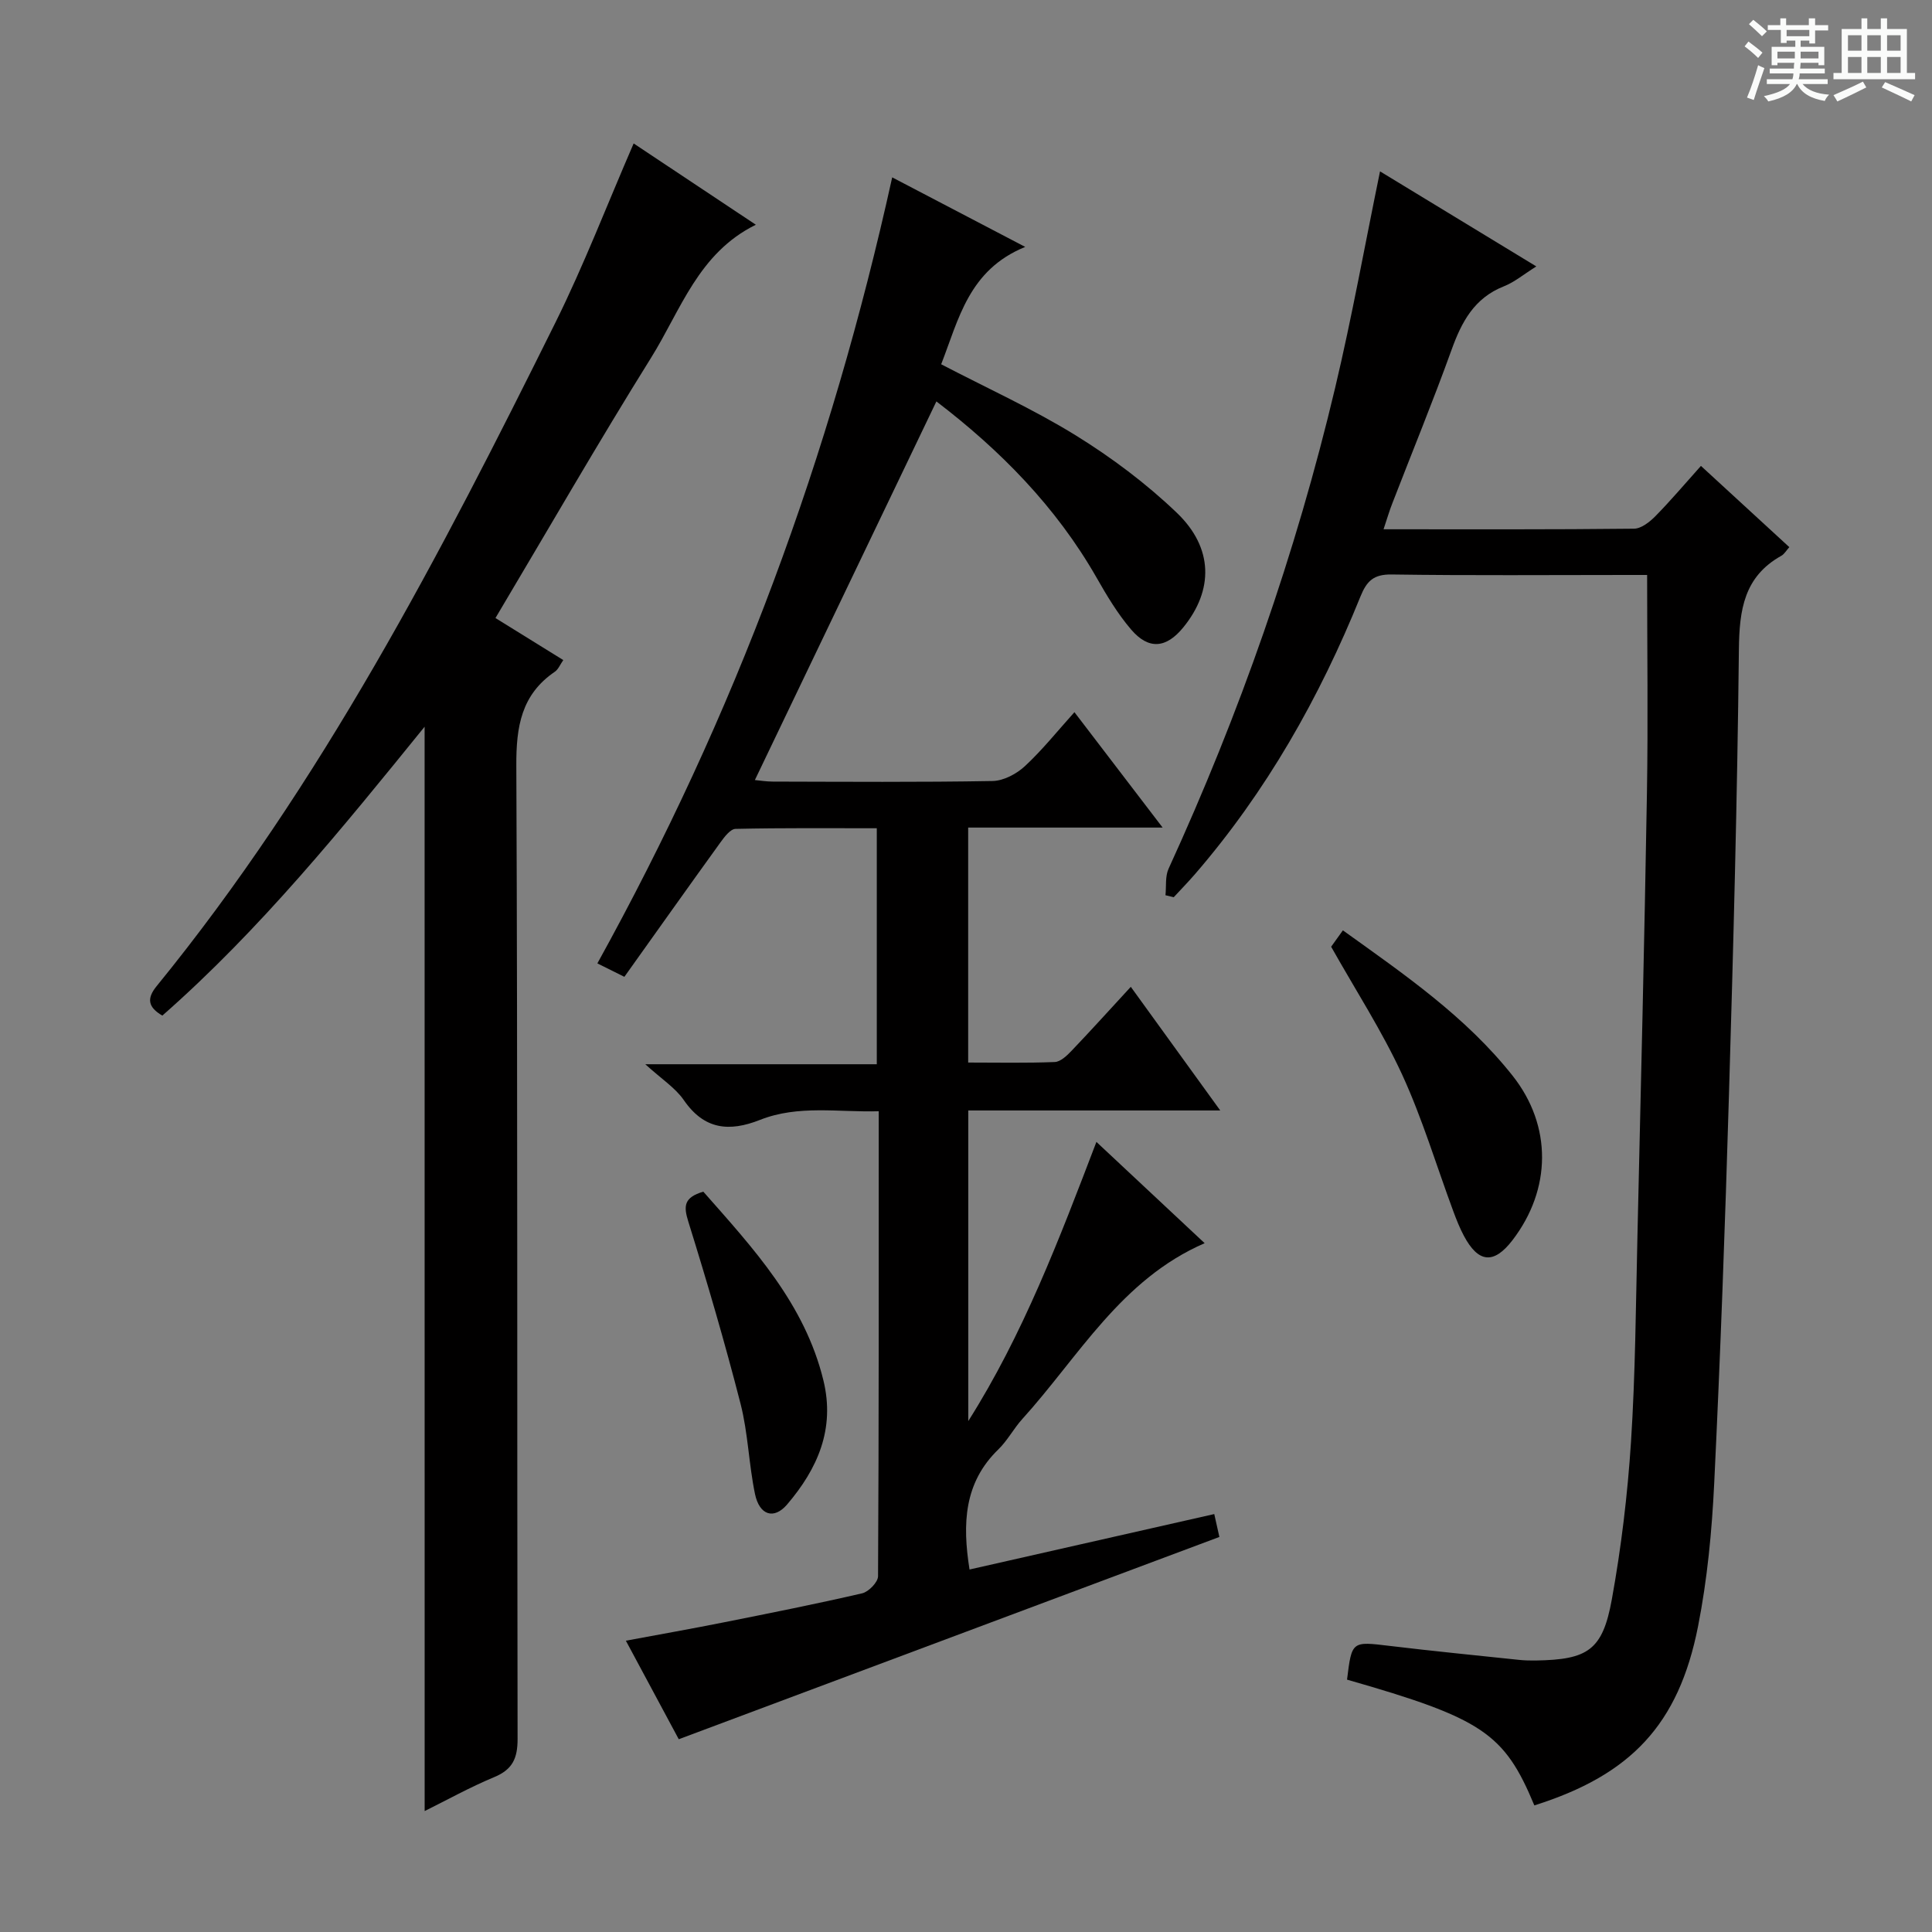
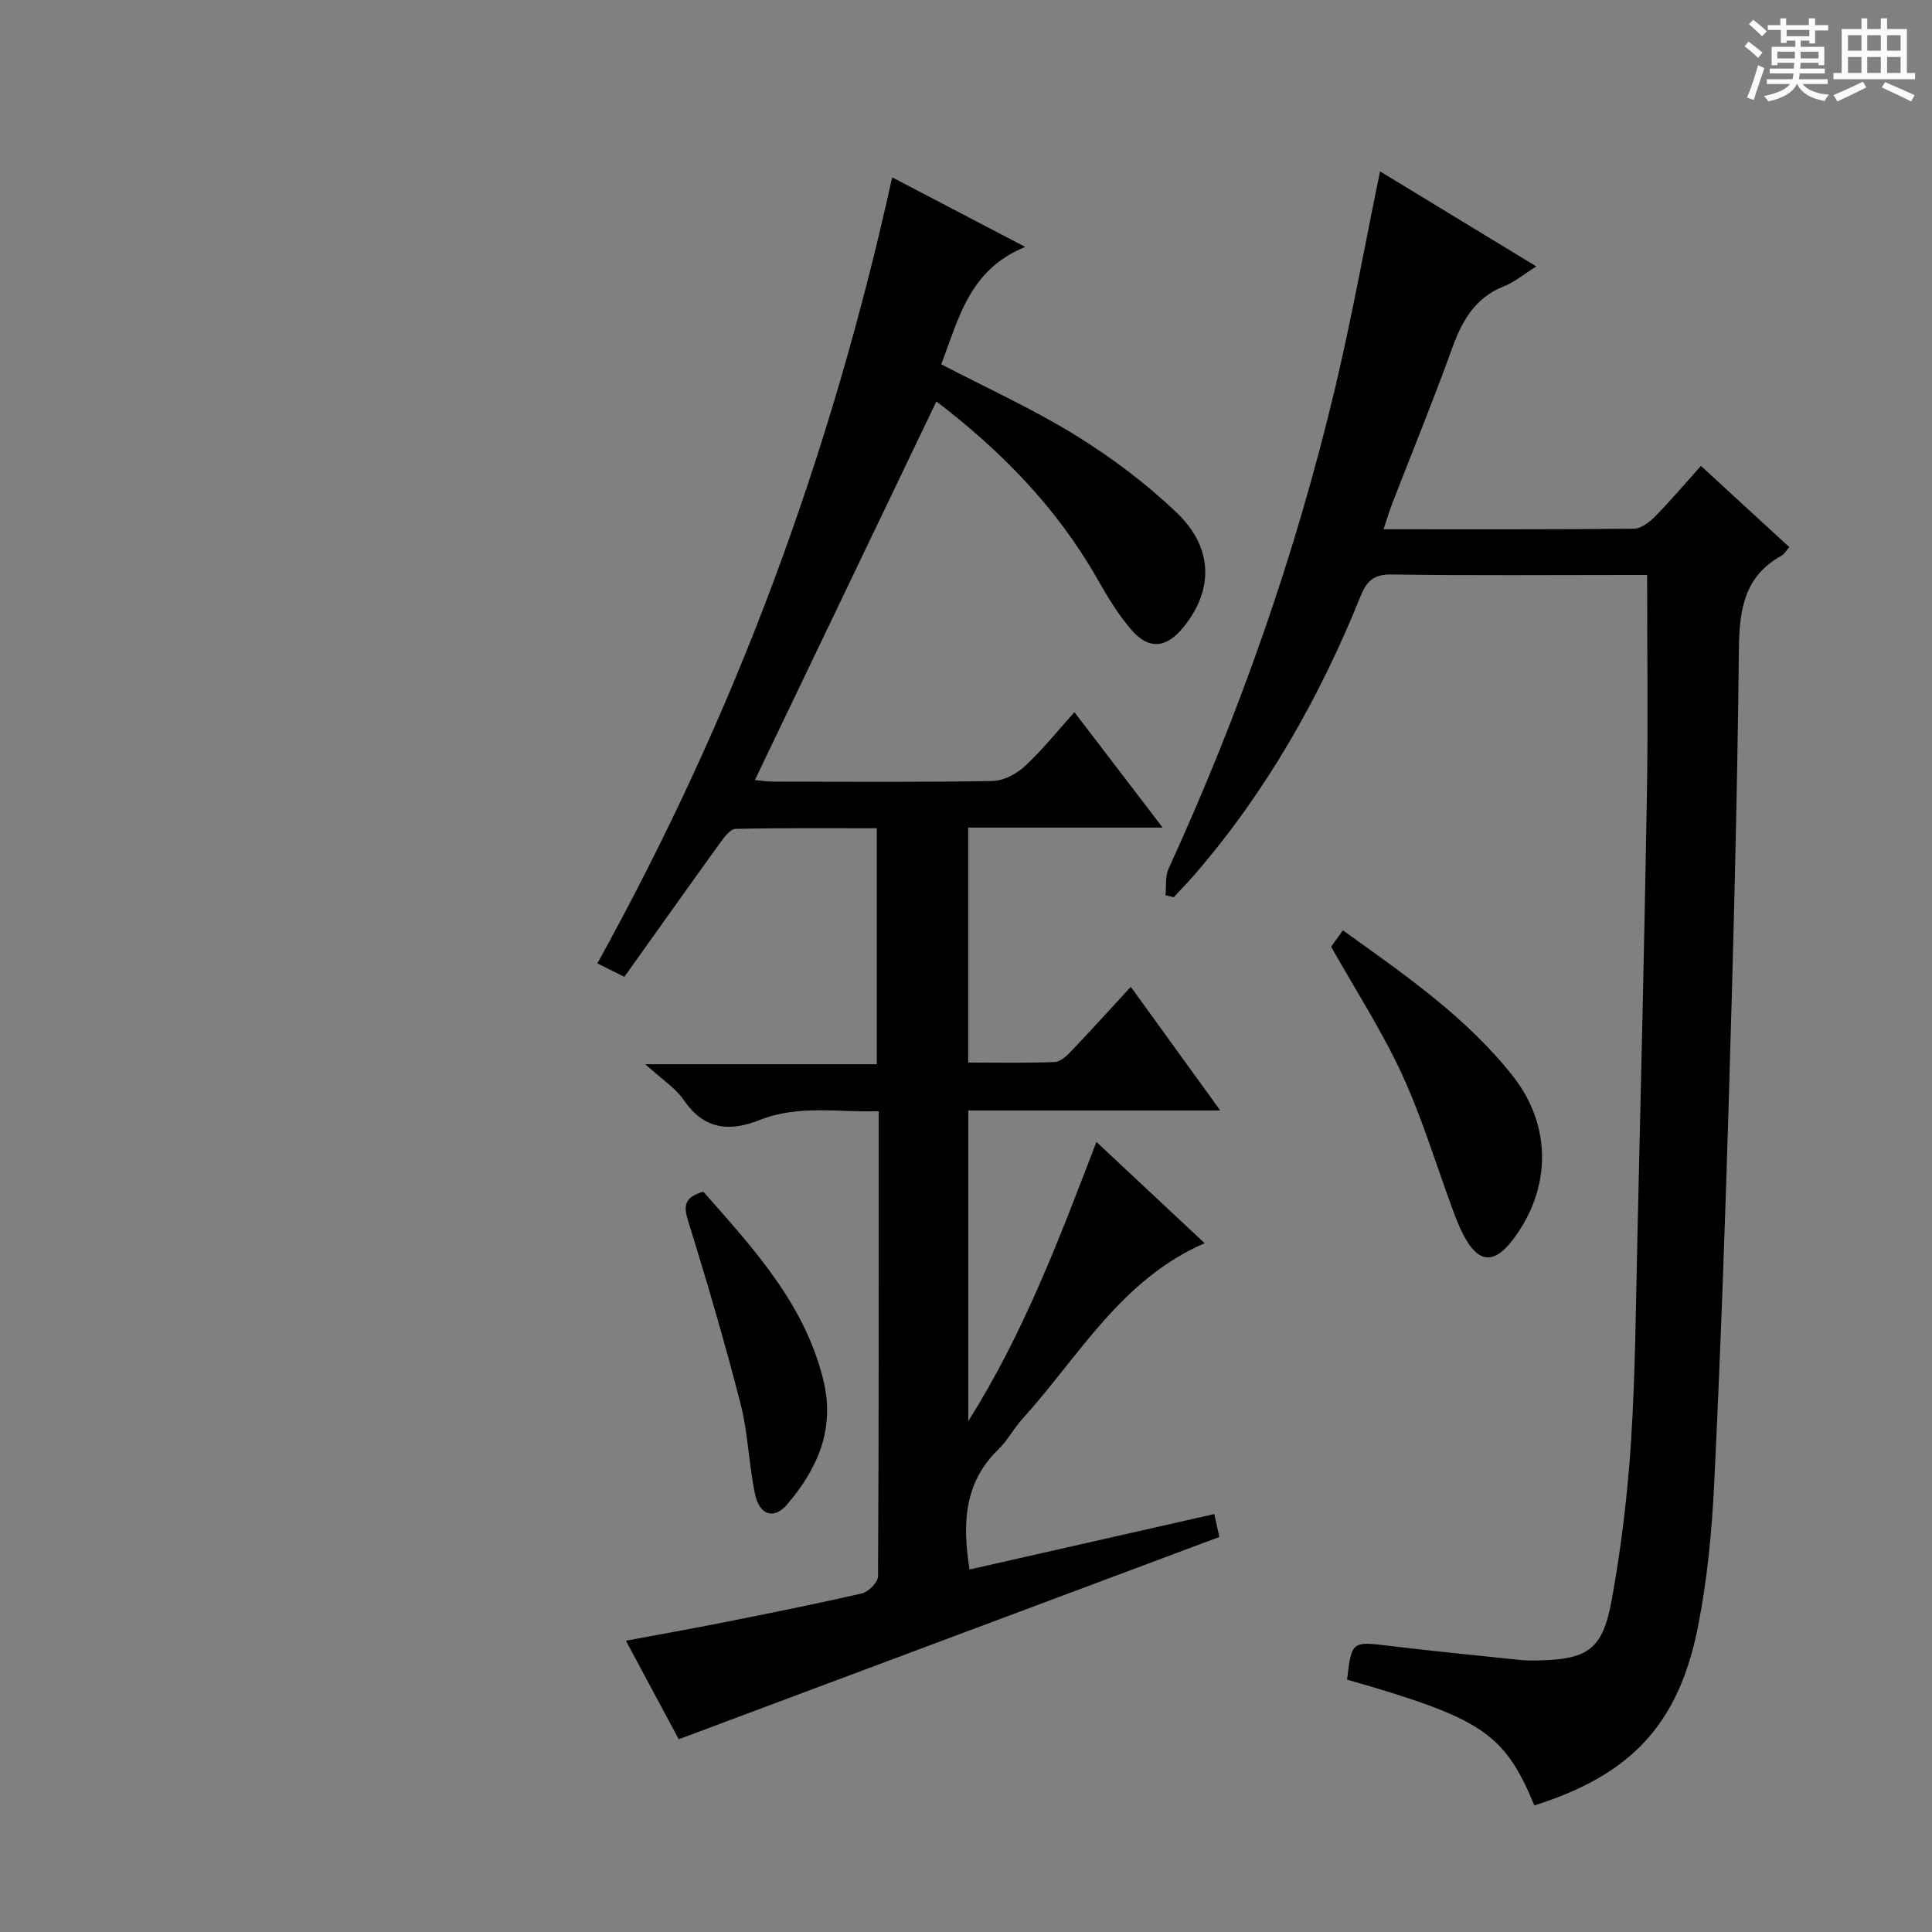
<svg xmlns="http://www.w3.org/2000/svg" enable-background="new 0 0 400 400" viewBox="0 0 400 400">
  <rect x="0" y="0" width="400" height="400" fill="#808080" stroke="none" />
  <path d="m361.2 9.6.8-1c.9.7 1.9 1.4 2.9 2.3l-.9 1.1c-1-1-2-1.8-2.8-2.4zm.5 10.6c.9-2.1 1.6-4.3 2.3-6.7.4.2.8.4 1.3.6-.7 2.1-1.5 4.3-2.2 6.6zm.4-15.2.9-.9c1 .8 2 1.6 2.8 2.4l-1 1c-.9-.9-1.8-1.7-2.7-2.5zm12.5-1.2h1.2v1.4h2.7v1.1h-2.7v2.7h-1.2v-.6h-1.8v1.3h4.9v3.8h-1.2v-.5h-3.7c0 .4-.1.9-.1 1.2h5.1v1h-5.2c0 .5-.1.9-.2 1.2h6v1h-5.2c1.1 1.3 2.9 2 5.5 2.2-.4.4-.7.8-.9 1.3-2.9-.5-4.8-1.6-5.7-3.5h-.1c-.8 1.7-2.7 2.9-5.9 3.6-.2-.4-.6-.8-.9-1.1 2.8-.6 4.6-1.4 5.4-2.5h-4.8v-1h5.3c.1-.3.2-.7.2-1.2h-4.9v-1h5c0-.4 0-.8.1-1.2h-3.5v.5h-1.2v-3.8h4.9v-1.3h-1.8v.5h-1.2v-2.7h-2.7v-1h2.6v-1.4h1.2v1.4h4.7v-1.4zm-6.6 8.3h3.6c0-.4 0-.9 0-1.4h-3.6zm1.9-4.6h4.7v-1.3h-4.7zm6.6 3.2h-3.7v1.4h3.7z" fill="#fafbfa" />
  <path d="m385.3 3.8h1.3v2.2h2.8v-2.2h1.3v2.2h4.1v9.1h1.7v1.3h-16.9v-1.3h1.7v-9.1h4.1v-2.2zm.4 13.1.7 1.2c-1.8.9-3.8 1.9-6 2.9-.2-.4-.5-.8-.8-1.3 2.3-1 4.3-1.9 6.1-2.8zm-3.1-6.4h2.8v-3.2h-2.8zm0 4.6h2.8v-3.3h-2.8zm4-4.6h2.8v-3.2h-2.8zm0 4.6h2.8v-3.3h-2.8zm3.7 1.9c2.1.9 4.1 1.8 6.1 2.7l-.7 1.3c-2.2-1.1-4.2-2-6.1-2.9zm3.2-9.7h-2.8v3.2h2.8zm-2.8 7.8h2.8v-3.3h-2.8z" fill="#fafbfa" />
  <g fill="#010000">
    <path d="m252.46 318.21c-37.32 13.96-74.3 27.8-111.93 41.88-3.26-6.08-6.92-12.89-10.95-20.4 7.04-1.31 13.65-2.48 20.22-3.79 9.59-1.91 19.18-3.82 28.7-6.02 1.34-.31 3.28-2.31 3.29-3.53.18-31.82.14-63.65.14-96.28-8.35.25-16.61-1.36-24.58 1.79-6.37 2.52-11.55 2.04-15.77-4.09-1.75-2.54-4.57-4.33-7.98-7.43h47.93c0-16.4 0-32.29 0-48.86-9.69 0-19.47-.09-29.24.13-1.07.02-2.31 1.66-3.13 2.8-6.62 9.16-13.15 18.38-19.89 27.83-2.04-1.02-3.72-1.85-5.59-2.78 14.21-25.72 26.34-51.91 36.46-79.04 10.1-27.07 18.18-54.72 24.58-83.7 9.01 4.71 17.57 9.19 27.54 14.4-11.71 4.76-13.76 14.97-17.4 24.3 9.44 4.92 19 9.25 27.86 14.72 7.44 4.6 14.6 9.97 20.91 16.01 7.64 7.3 7.62 16.05 1.37 23.73-3.53 4.34-7.17 4.72-10.82.45-2.78-3.25-5.03-7.02-7.16-10.76-8.4-14.7-19.99-26.41-33.15-36.46-12.56 26.19-24.96 52.07-37.58 78.39 1 .09 2.36.32 3.72.32 15.16.03 30.33.15 45.49-.12 2.28-.04 4.96-1.47 6.69-3.07 3.61-3.35 6.72-7.25 10.26-11.18 6.06 7.93 11.79 15.42 18.26 23.89-14.03 0-27.03 0-40.26 0v48.65c6.06 0 12 .13 17.92-.11 1.21-.05 2.54-1.33 3.51-2.35 4-4.19 7.88-8.49 12.24-13.22 6.13 8.47 12 16.6 18.52 25.6-17.93 0-34.92 0-52.17 0v64.31c11.34-17.92 18.81-37.59 26.53-57.8 7.78 7.28 15.03 14.07 22.41 20.97-17.34 7.52-26.06 23.5-37.76 36.41-1.78 1.97-3.05 4.43-4.94 6.27-7.14 6.91-7.48 15.4-5.98 24.88 16.77-3.8 33.51-7.59 50.67-11.48.44 2.02.78 3.54 1.06 4.74z" />
    <path d="m286.45 109.58c17.9 0 34.88.07 51.86-.12 1.5-.02 3.25-1.4 4.43-2.6 3.14-3.19 6.03-6.62 9.42-10.4 6.15 5.65 12.09 11.11 18.3 16.82-.64.71-1.04 1.45-1.66 1.79-7.72 4.31-8.69 11.2-8.78 19.36-.33 30.79-1.15 61.58-2.06 92.35-.79 26.77-1.76 53.54-3.05 80.29-.48 9.93-1.43 19.93-3.35 29.66-4.02 20.37-13.95 30.77-33.89 37.06-6.22-14.97-10.78-18.02-38.78-26.04.99-8.02.97-7.93 8.86-6.98 8.9 1.07 17.83 1.95 26.75 2.89 1.16.12 2.33.15 3.49.13 10.76-.18 13.81-2.12 15.72-12.64 1.95-10.76 3.26-21.69 3.97-32.61.91-14.11 1-28.27 1.33-42.42.71-30.62 1.45-61.23 1.97-91.85.25-14.8.04-29.61.04-45.23-.78 0-2.35 0-3.93 0-16.33 0-32.66.14-48.99-.1-3.7-.05-5.13 1.35-6.42 4.53-8.47 20.95-19.49 40.42-34.33 57.58-1.4 1.61-2.89 3.14-4.34 4.71-.57-.14-1.14-.27-1.71-.41.19-1.84-.09-3.89.64-5.49 14.7-32.1 26.35-65.27 34.5-99.62 3.48-14.66 6.14-29.51 9.28-44.76 10.54 6.41 21.12 12.84 32.36 19.68-2.64 1.65-4.53 3.26-6.72 4.12-6.16 2.43-8.77 7.4-10.86 13.23-3.83 10.62-8.13 21.08-12.2 31.61-.61 1.53-1.06 3.09-1.85 5.46z" />
-     <path d="m87.91 150.46c-17.04 21.02-33.98 41.95-54.3 59.81-2.97-1.74-3.28-3.52-1.19-6.09 34.12-41.86 58.77-89.43 82.6-137.45 5.88-11.86 10.64-24.28 16.17-37.03 8.25 5.49 16.49 10.97 25.3 16.83-11.91 5.85-15.55 17.7-21.68 27.52-10.99 17.62-21.35 35.63-32.23 53.91 4.82 2.99 9.28 5.75 14.04 8.7-.65.93-1.03 1.92-1.74 2.41-6.97 4.75-8.02 11.4-7.98 19.43.29 67.16.13 134.33.26 201.5.01 4.03-1.03 6.35-4.83 7.93-5.03 2.09-9.82 4.76-14.41 7.03-.01-74.8-.01-149.35-.01-224.5z" />
    <path d="m275.6 196.01c.5-.7 1.34-1.86 2.43-3.39 12.73 9.13 25.46 17.87 35.14 30.1 8.23 10.4 8.03 23.54-.02 34.04-3.86 5.03-7.07 4.76-10.08-.92-.85-1.6-1.53-3.31-2.16-5.01-3.51-9.46-6.41-19.2-10.61-28.34-4.15-9.01-9.59-17.4-14.7-26.48z" />
    <path d="m145.61 246.72c10.35 11.74 21 23.19 24.87 39.08 2.45 10.07-1.22 18.31-7.53 25.7-2.71 3.16-5.72 2.24-6.64-2.2-1.28-6.16-1.43-12.57-2.98-18.64-3.25-12.67-6.93-25.24-10.82-37.73-1-3.21-.96-5 3.1-6.21z" />
  </g>
</svg>